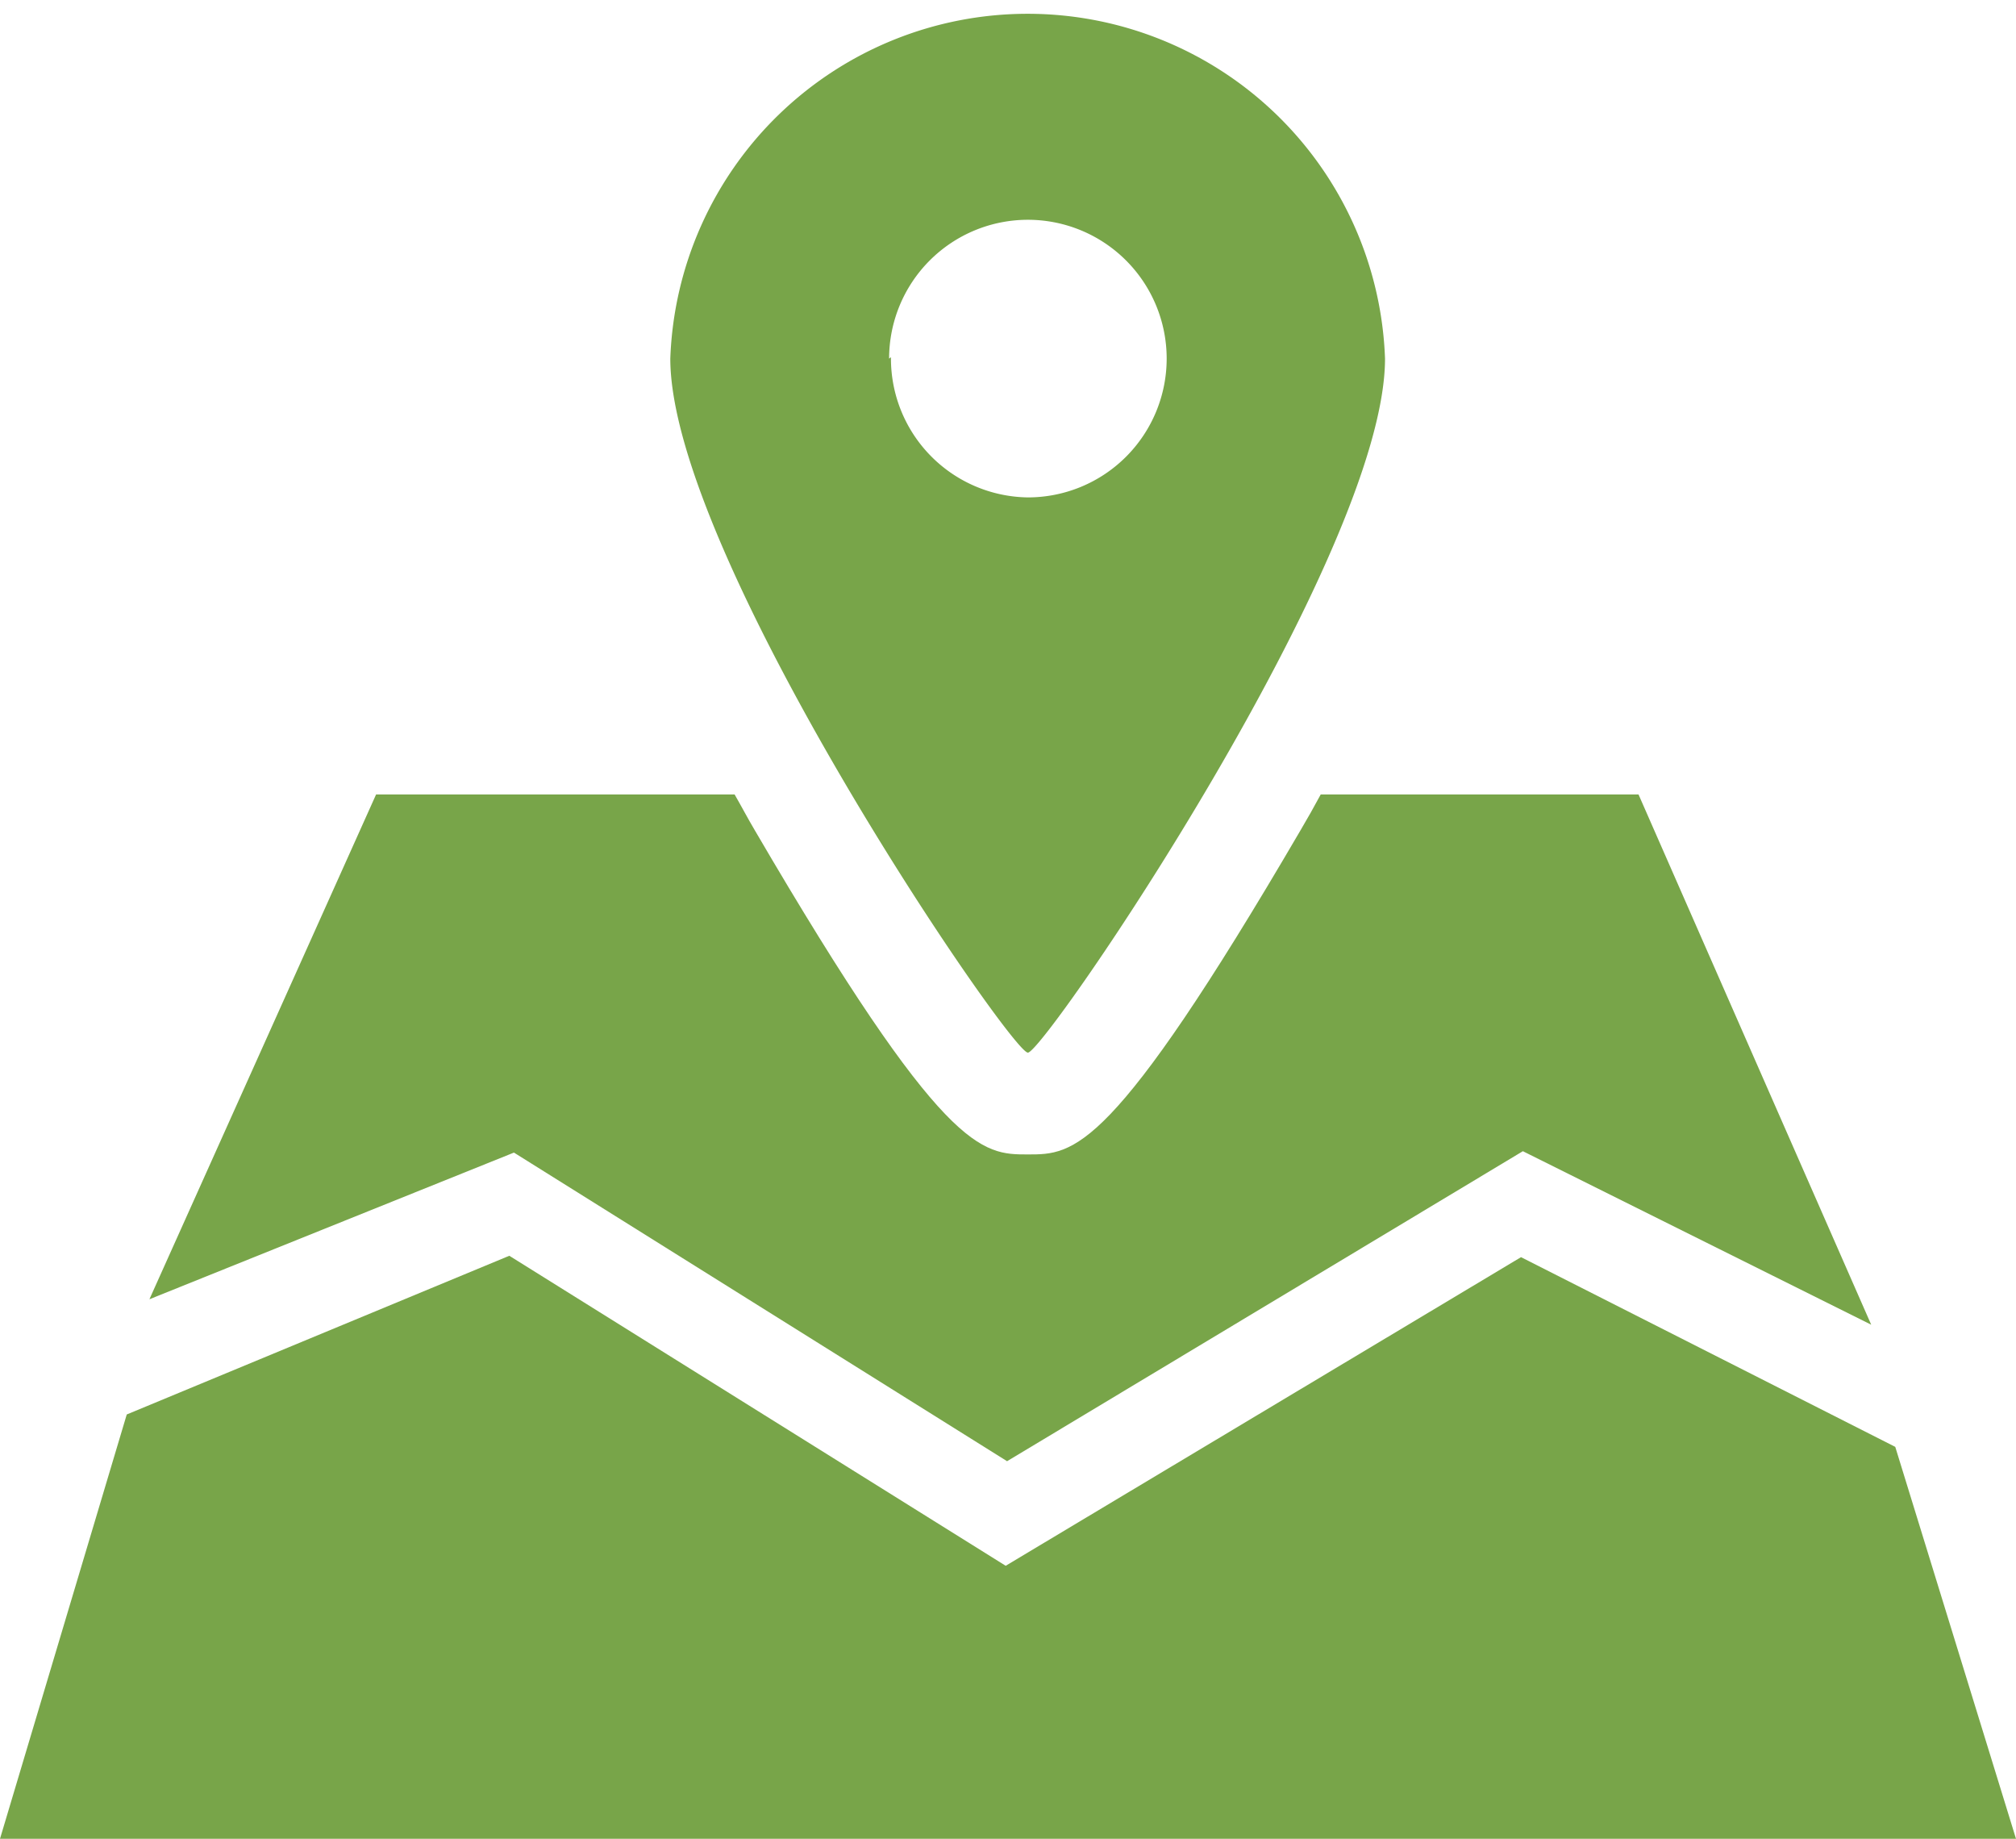
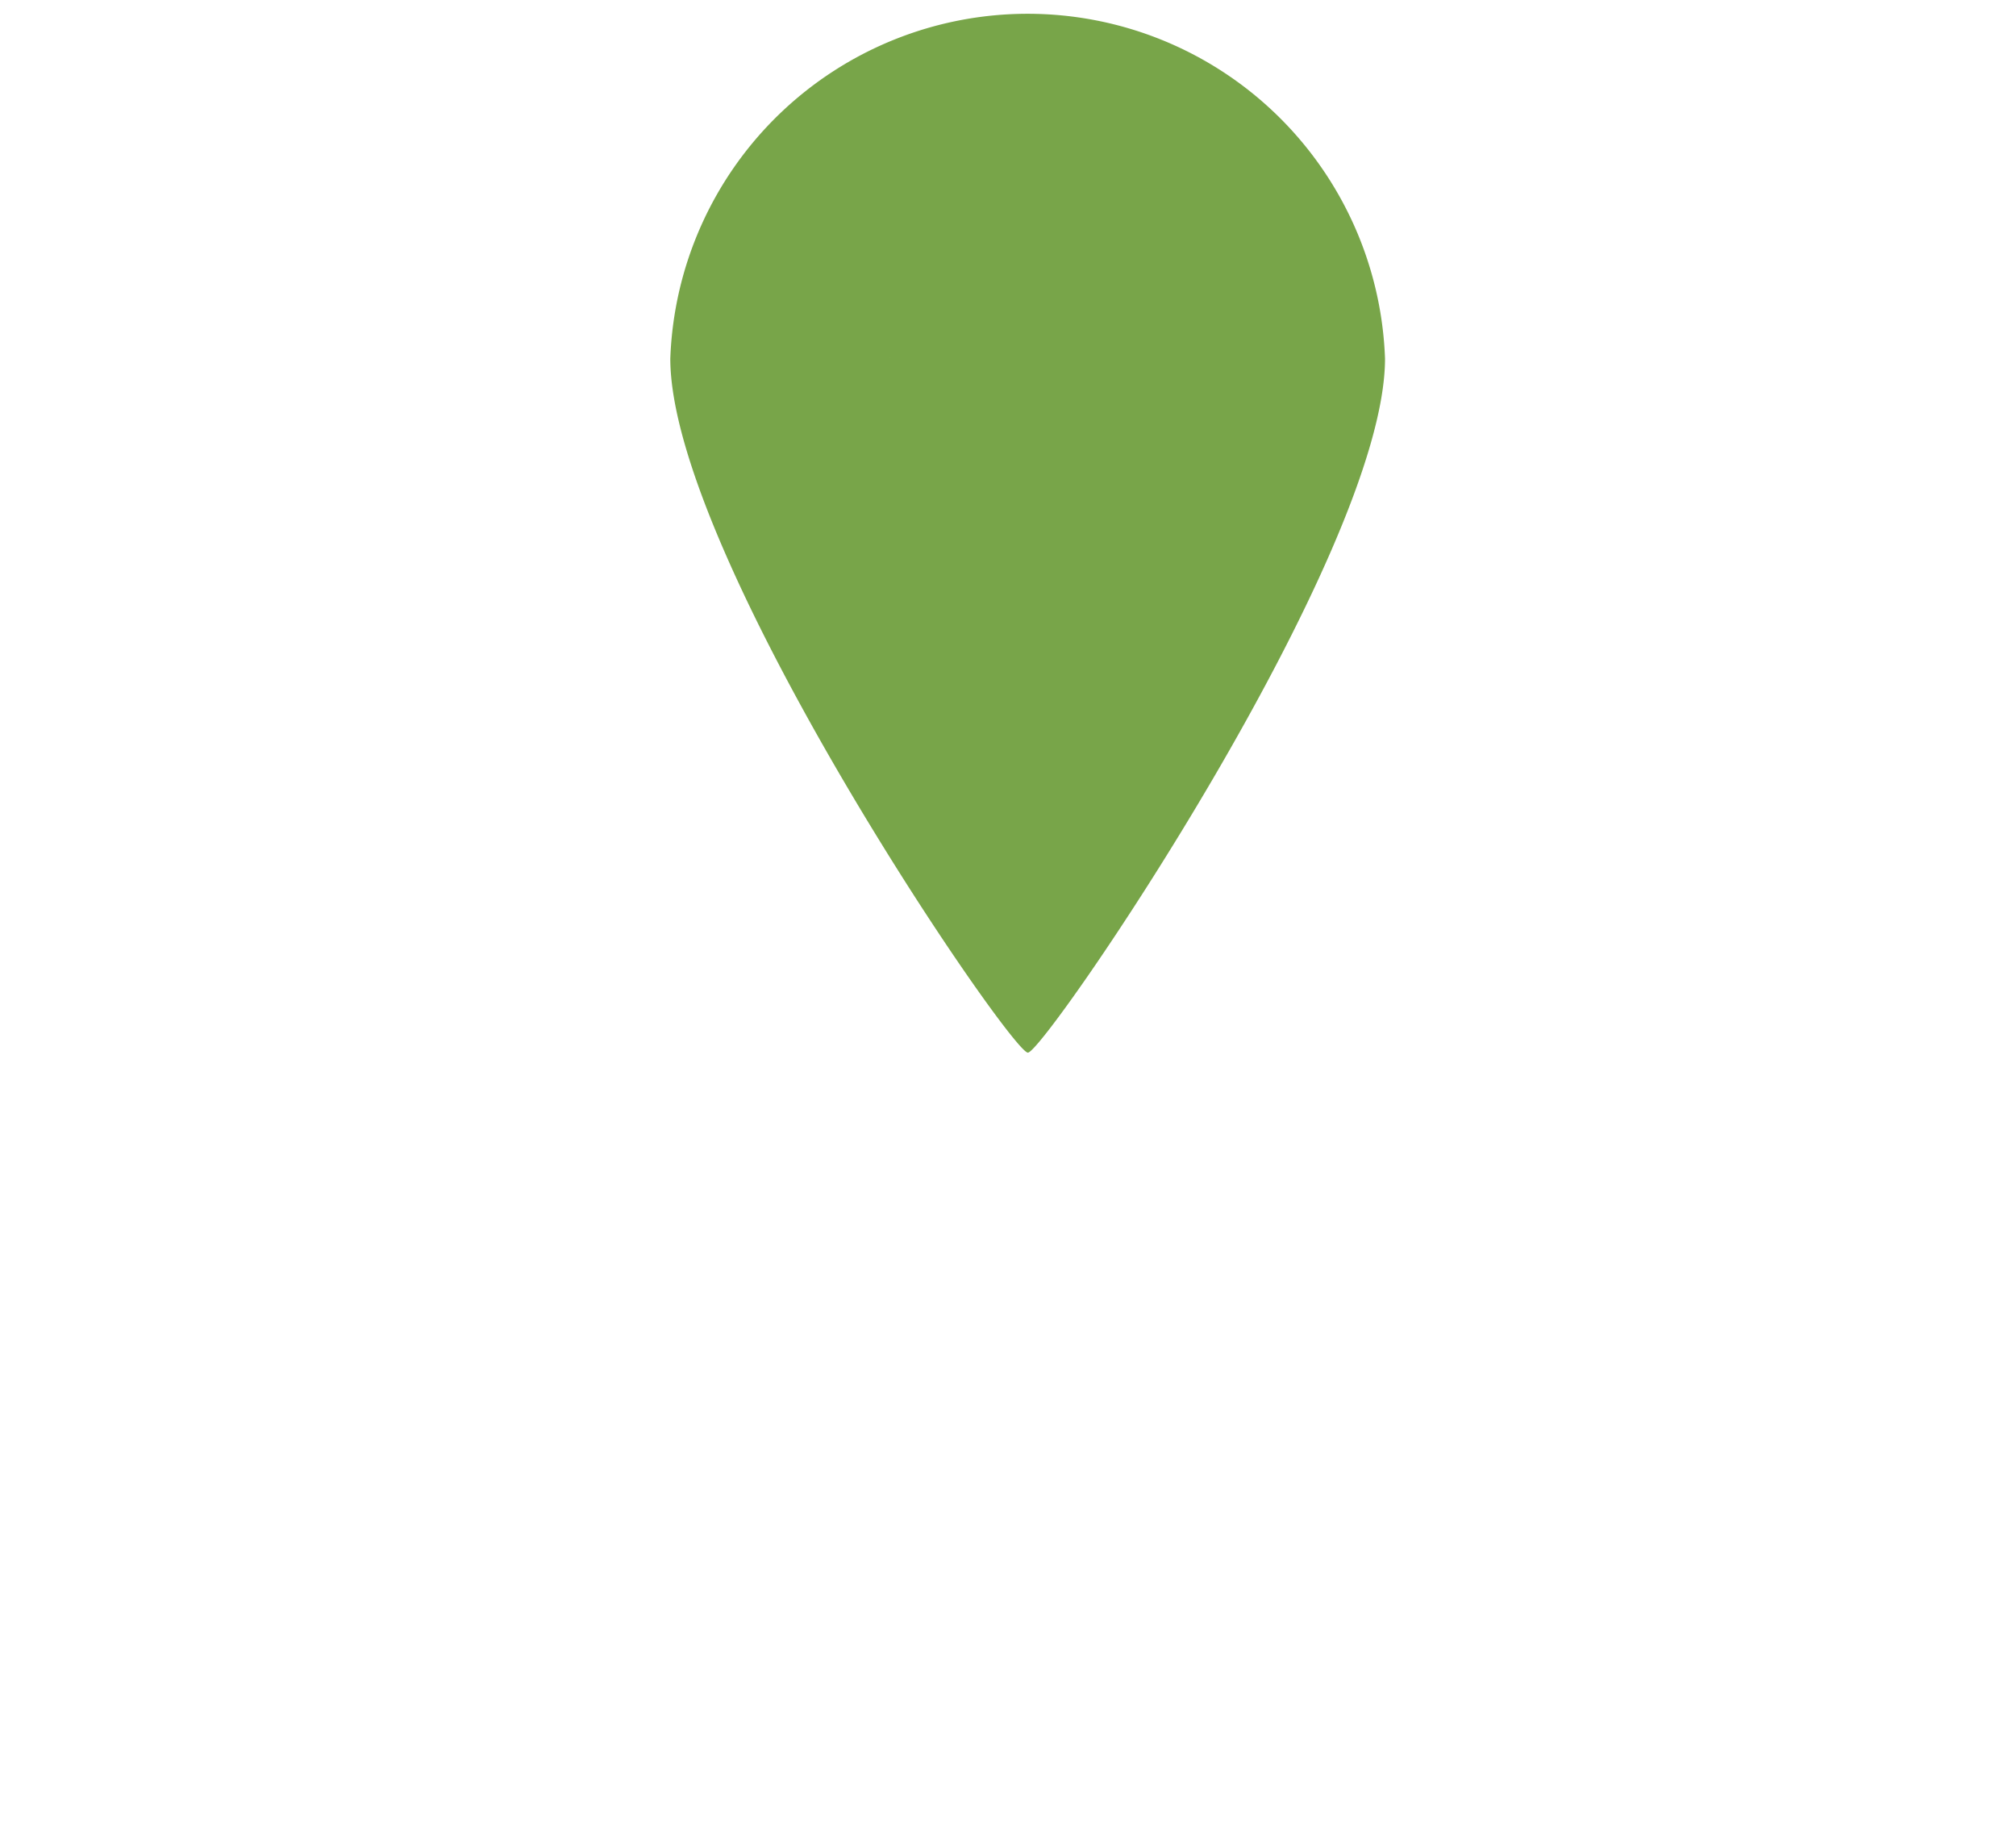
<svg xmlns="http://www.w3.org/2000/svg" viewBox="0 0 43.58 39.74">
  <defs>
    <style>.cls-1{fill:#78a549;}</style>
  </defs>
  <g id="レイヤー_2" data-name="レイヤー 2">
    <g id="レイヤー_1-2" data-name="レイヤー 1">
-       <polygon class="cls-1" points="32.88 27.17 21.74 33.84 11.01 27.14 2.74 30.57 0 39.74 43.58 39.74 40.97 31.27 32.88 27.17" />
-       <path class="cls-1" d="M35.42,17.17H28.55c-.14.26-.28.51-.44.78-4.09,7-4.89,7-5.89,7s-1.81,0-5.9-7c-.16-.27-.29-.52-.44-.78H8.13L3.23,28.08l7.88-3.17,10.66,6.67,11.15-6.7,7.53,3.75Z" />
-       <path class="cls-1" d="M22.22,22.75c.36,0,7.72-10.76,7.72-15a7.73,7.73,0,0,0-15.45,0C14.49,12,21.85,22.75,22.22,22.75Zm-3-15a3,3,0,1,1,3,3A3,3,0,0,1,19.26,7.72Z" />
+       <path class="cls-1" d="M22.22,22.75c.36,0,7.72-10.76,7.72-15a7.73,7.73,0,0,0-15.45,0C14.49,12,21.85,22.75,22.22,22.75Zm-3-15A3,3,0,0,1,19.26,7.72Z" />
    </g>
  </g>
</svg>